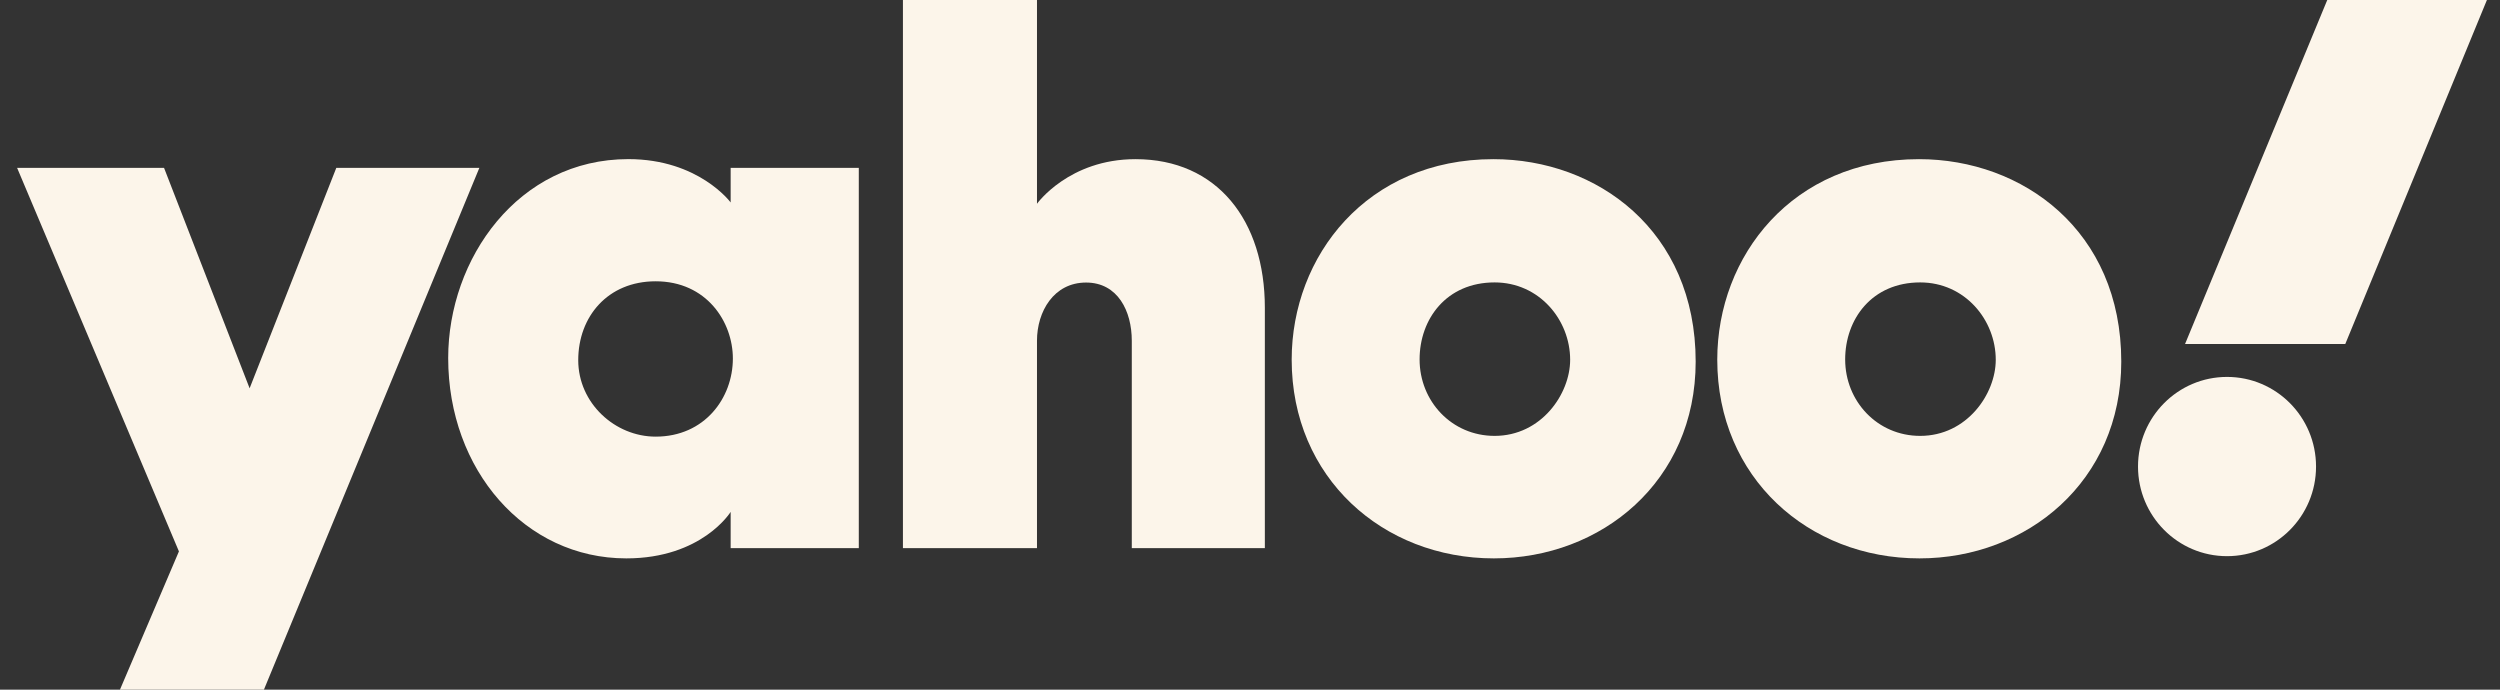
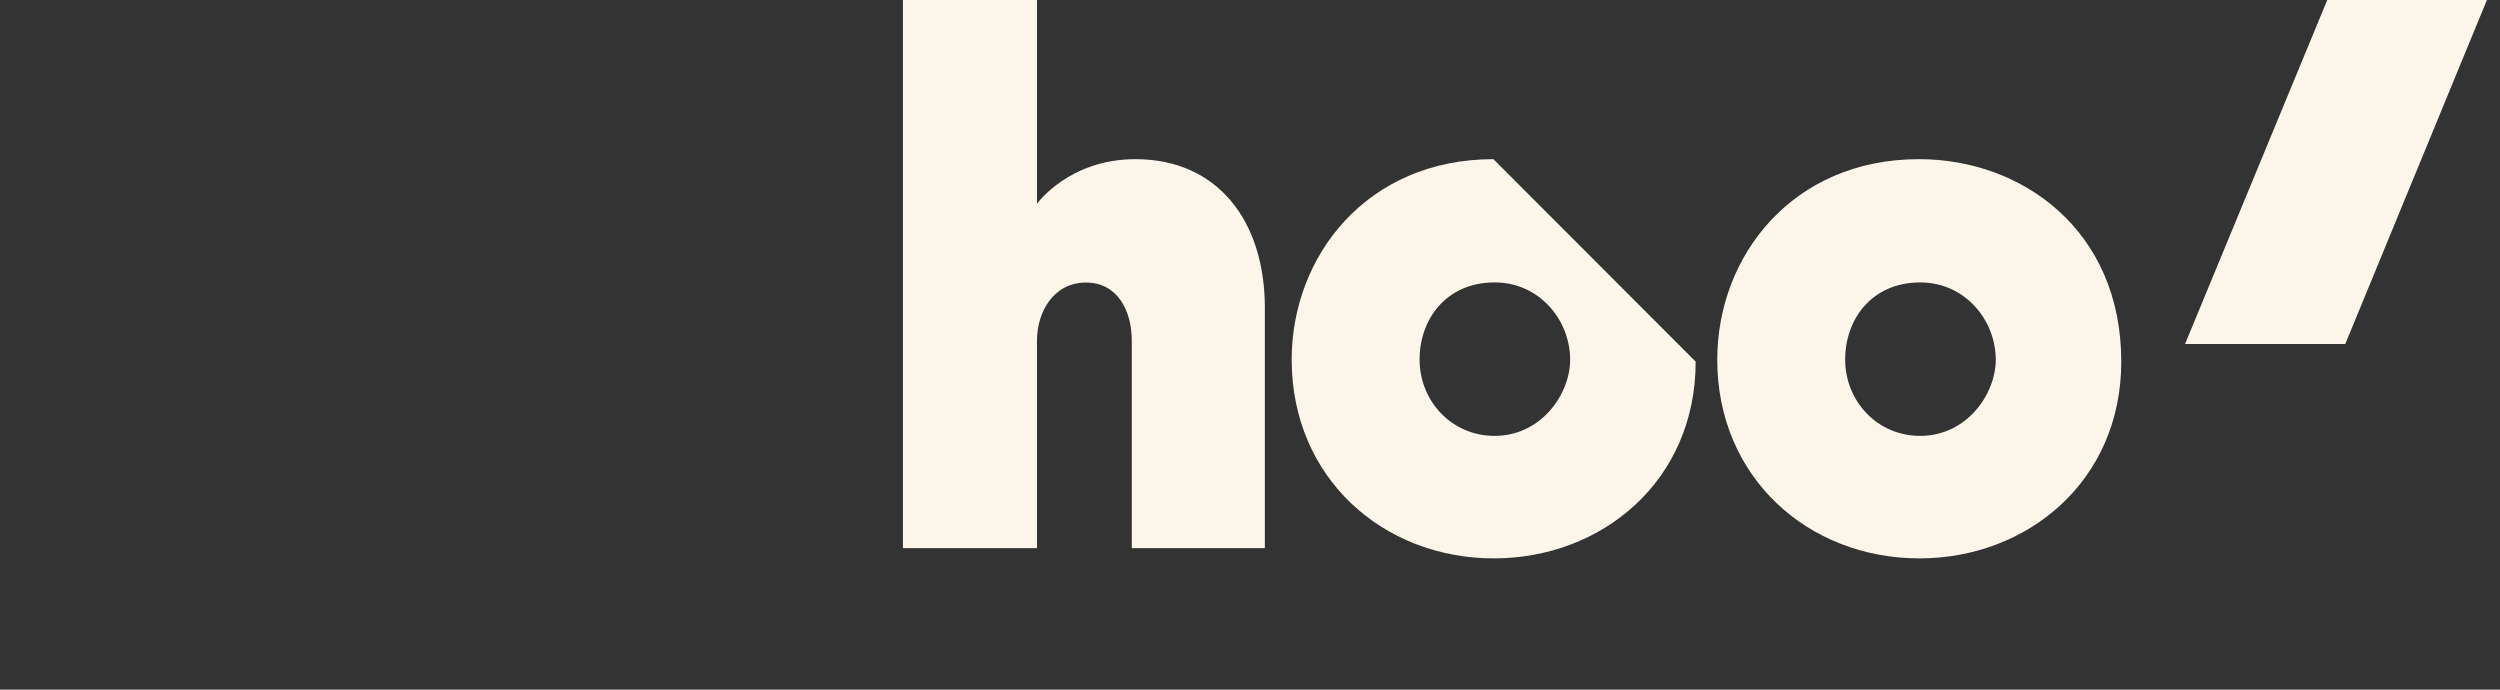
<svg xmlns="http://www.w3.org/2000/svg" width="116" height="32" viewBox="0 0 116 32" fill="none">
  <rect x="0" y="0" width="116" height="32" fill="#333333" stroke="none" />
  <g clip-path="url(#clip0_349_3358)">
-     <path d="M0.794 7.79H7.612L11.582 18.017L15.604 7.79H22.242L12.246 32H5.566L8.302 25.585L0.794 7.79Z" fill="#FCF5EA" />
-     <path d="M29.157 7.383C24.035 7.383 20.796 12.009 20.796 16.615C20.796 21.799 24.347 25.909 29.06 25.909C32.576 25.909 33.902 23.752 33.902 23.752V25.432H39.848V7.79H33.902V9.394C33.902 9.394 32.423 7.383 29.157 7.383ZM30.422 13.052C32.786 13.052 34.005 14.935 34.005 16.635C34.005 18.464 32.699 20.26 30.422 20.26C28.535 20.26 26.83 18.707 26.83 16.712C26.83 14.689 28.202 13.052 30.422 13.052Z" fill="#FCF5EA" />
    <path d="M41.896 25.432V0H48.116V9.455C48.116 9.455 49.593 7.385 52.687 7.385C56.472 7.385 58.689 10.224 58.689 14.282V25.432H52.515V15.809C52.515 14.436 51.865 13.11 50.394 13.11C48.896 13.11 48.116 14.456 48.116 15.809V25.432H41.896Z" fill="#FCF5EA" />
-     <path d="M69.293 7.385C63.427 7.385 59.934 11.876 59.934 16.689C59.934 22.165 64.163 25.909 69.316 25.909C74.309 25.909 78.679 22.335 78.679 16.78C78.679 10.703 74.104 7.385 69.293 7.385ZM69.35 13.104C71.422 13.104 72.855 14.842 72.855 16.695C72.855 18.276 71.519 20.225 69.35 20.225C67.361 20.225 65.869 18.619 65.869 16.678C65.869 14.807 67.11 13.104 69.35 13.104Z" fill="#FCF5EA" />
+     <path d="M69.293 7.385C63.427 7.385 59.934 11.876 59.934 16.689C59.934 22.165 64.163 25.909 69.316 25.909C74.309 25.909 78.679 22.335 78.679 16.78ZM69.35 13.104C71.422 13.104 72.855 14.842 72.855 16.695C72.855 18.276 71.519 20.225 69.35 20.225C67.361 20.225 65.869 18.619 65.869 16.678C65.869 14.807 67.11 13.104 69.35 13.104Z" fill="#FCF5EA" />
    <path d="M89.041 7.385C83.174 7.385 79.681 11.876 79.681 16.689C79.681 22.165 83.911 25.909 89.063 25.909C94.057 25.909 98.427 22.335 98.427 16.78C98.427 10.703 93.851 7.385 89.041 7.385ZM89.097 13.104C91.169 13.104 92.603 14.842 92.603 16.695C92.603 18.276 91.267 20.225 89.097 20.225C87.109 20.225 85.616 18.619 85.616 16.678C85.616 14.807 86.857 13.104 89.097 13.104Z" fill="#FCF5EA" />
-     <path d="M103.334 25.806C105.615 25.806 107.464 23.945 107.464 21.648C107.464 19.351 105.615 17.489 103.334 17.489C101.053 17.489 99.204 19.351 99.204 21.648C99.204 23.945 101.053 25.806 103.334 25.806Z" fill="#FCF5EA" />
    <path d="M108.821 15.962H101.386L107.985 0H115.393L108.821 15.962Z" fill="#FCF5EA" />
  </g>
  <defs>
    <clipPath id="clip0_349_3358">
      <rect width="116" height="32" fill="white" />
    </clipPath>
  </defs>
</svg>